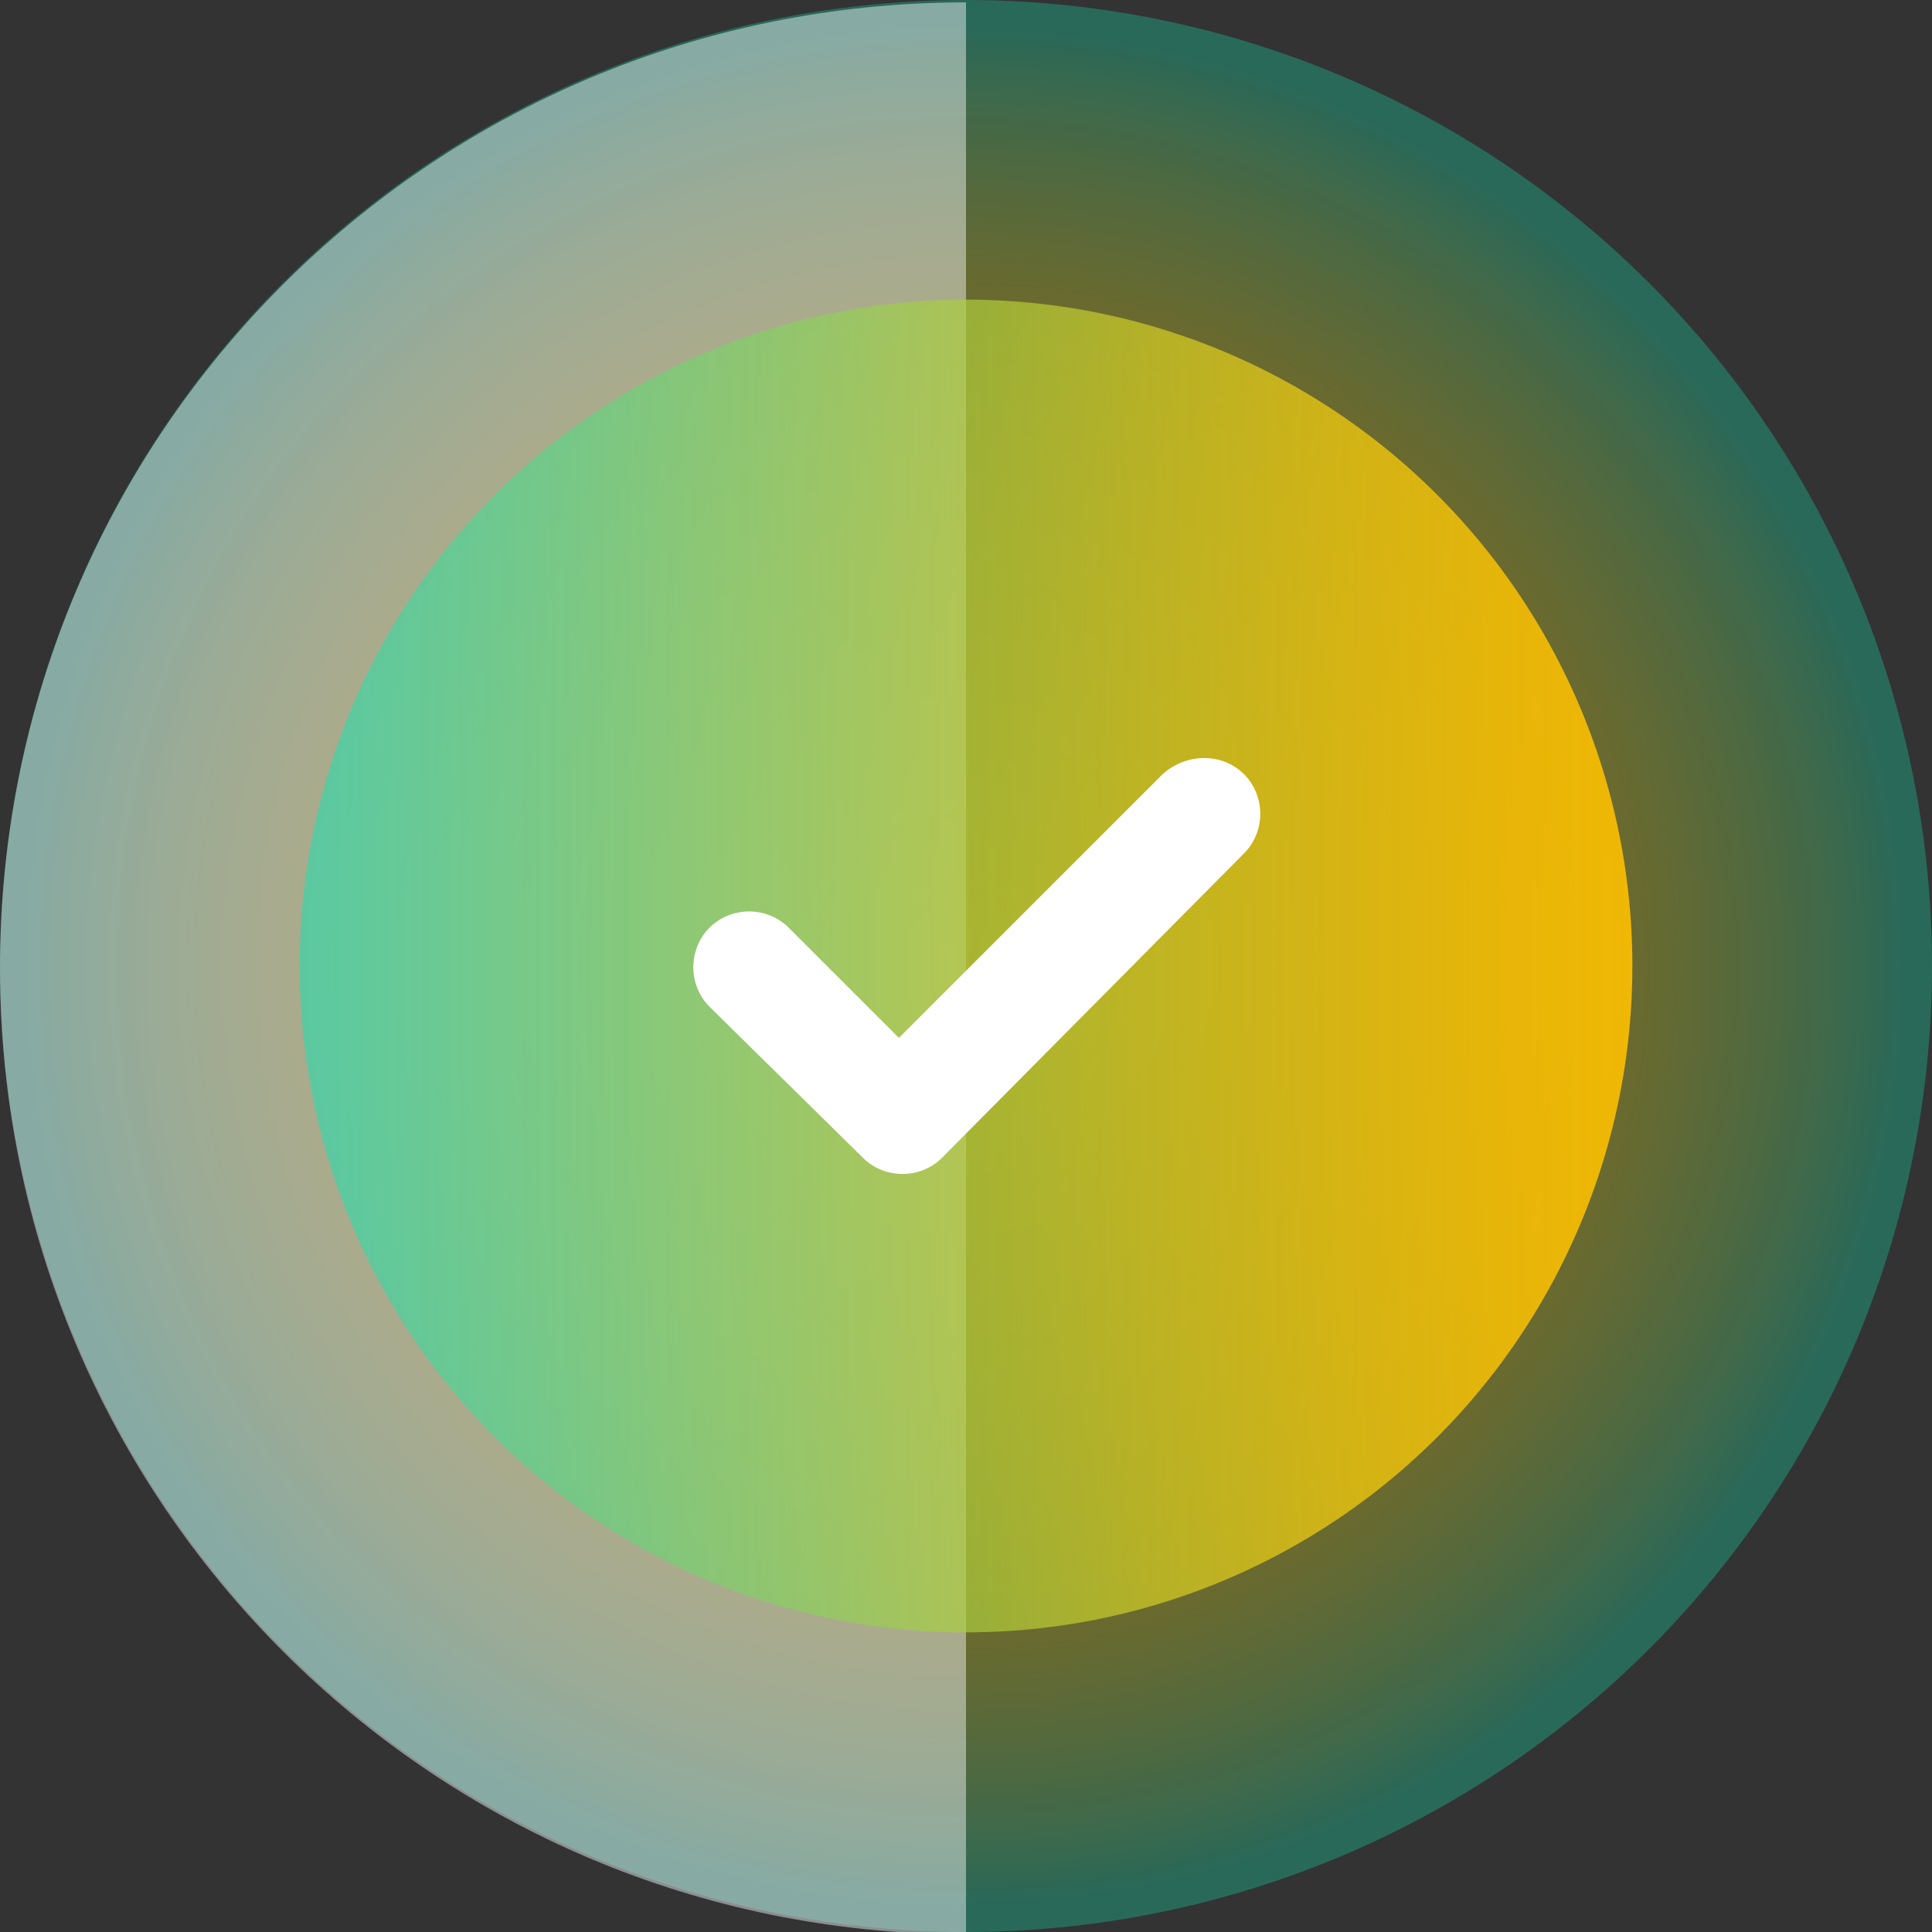
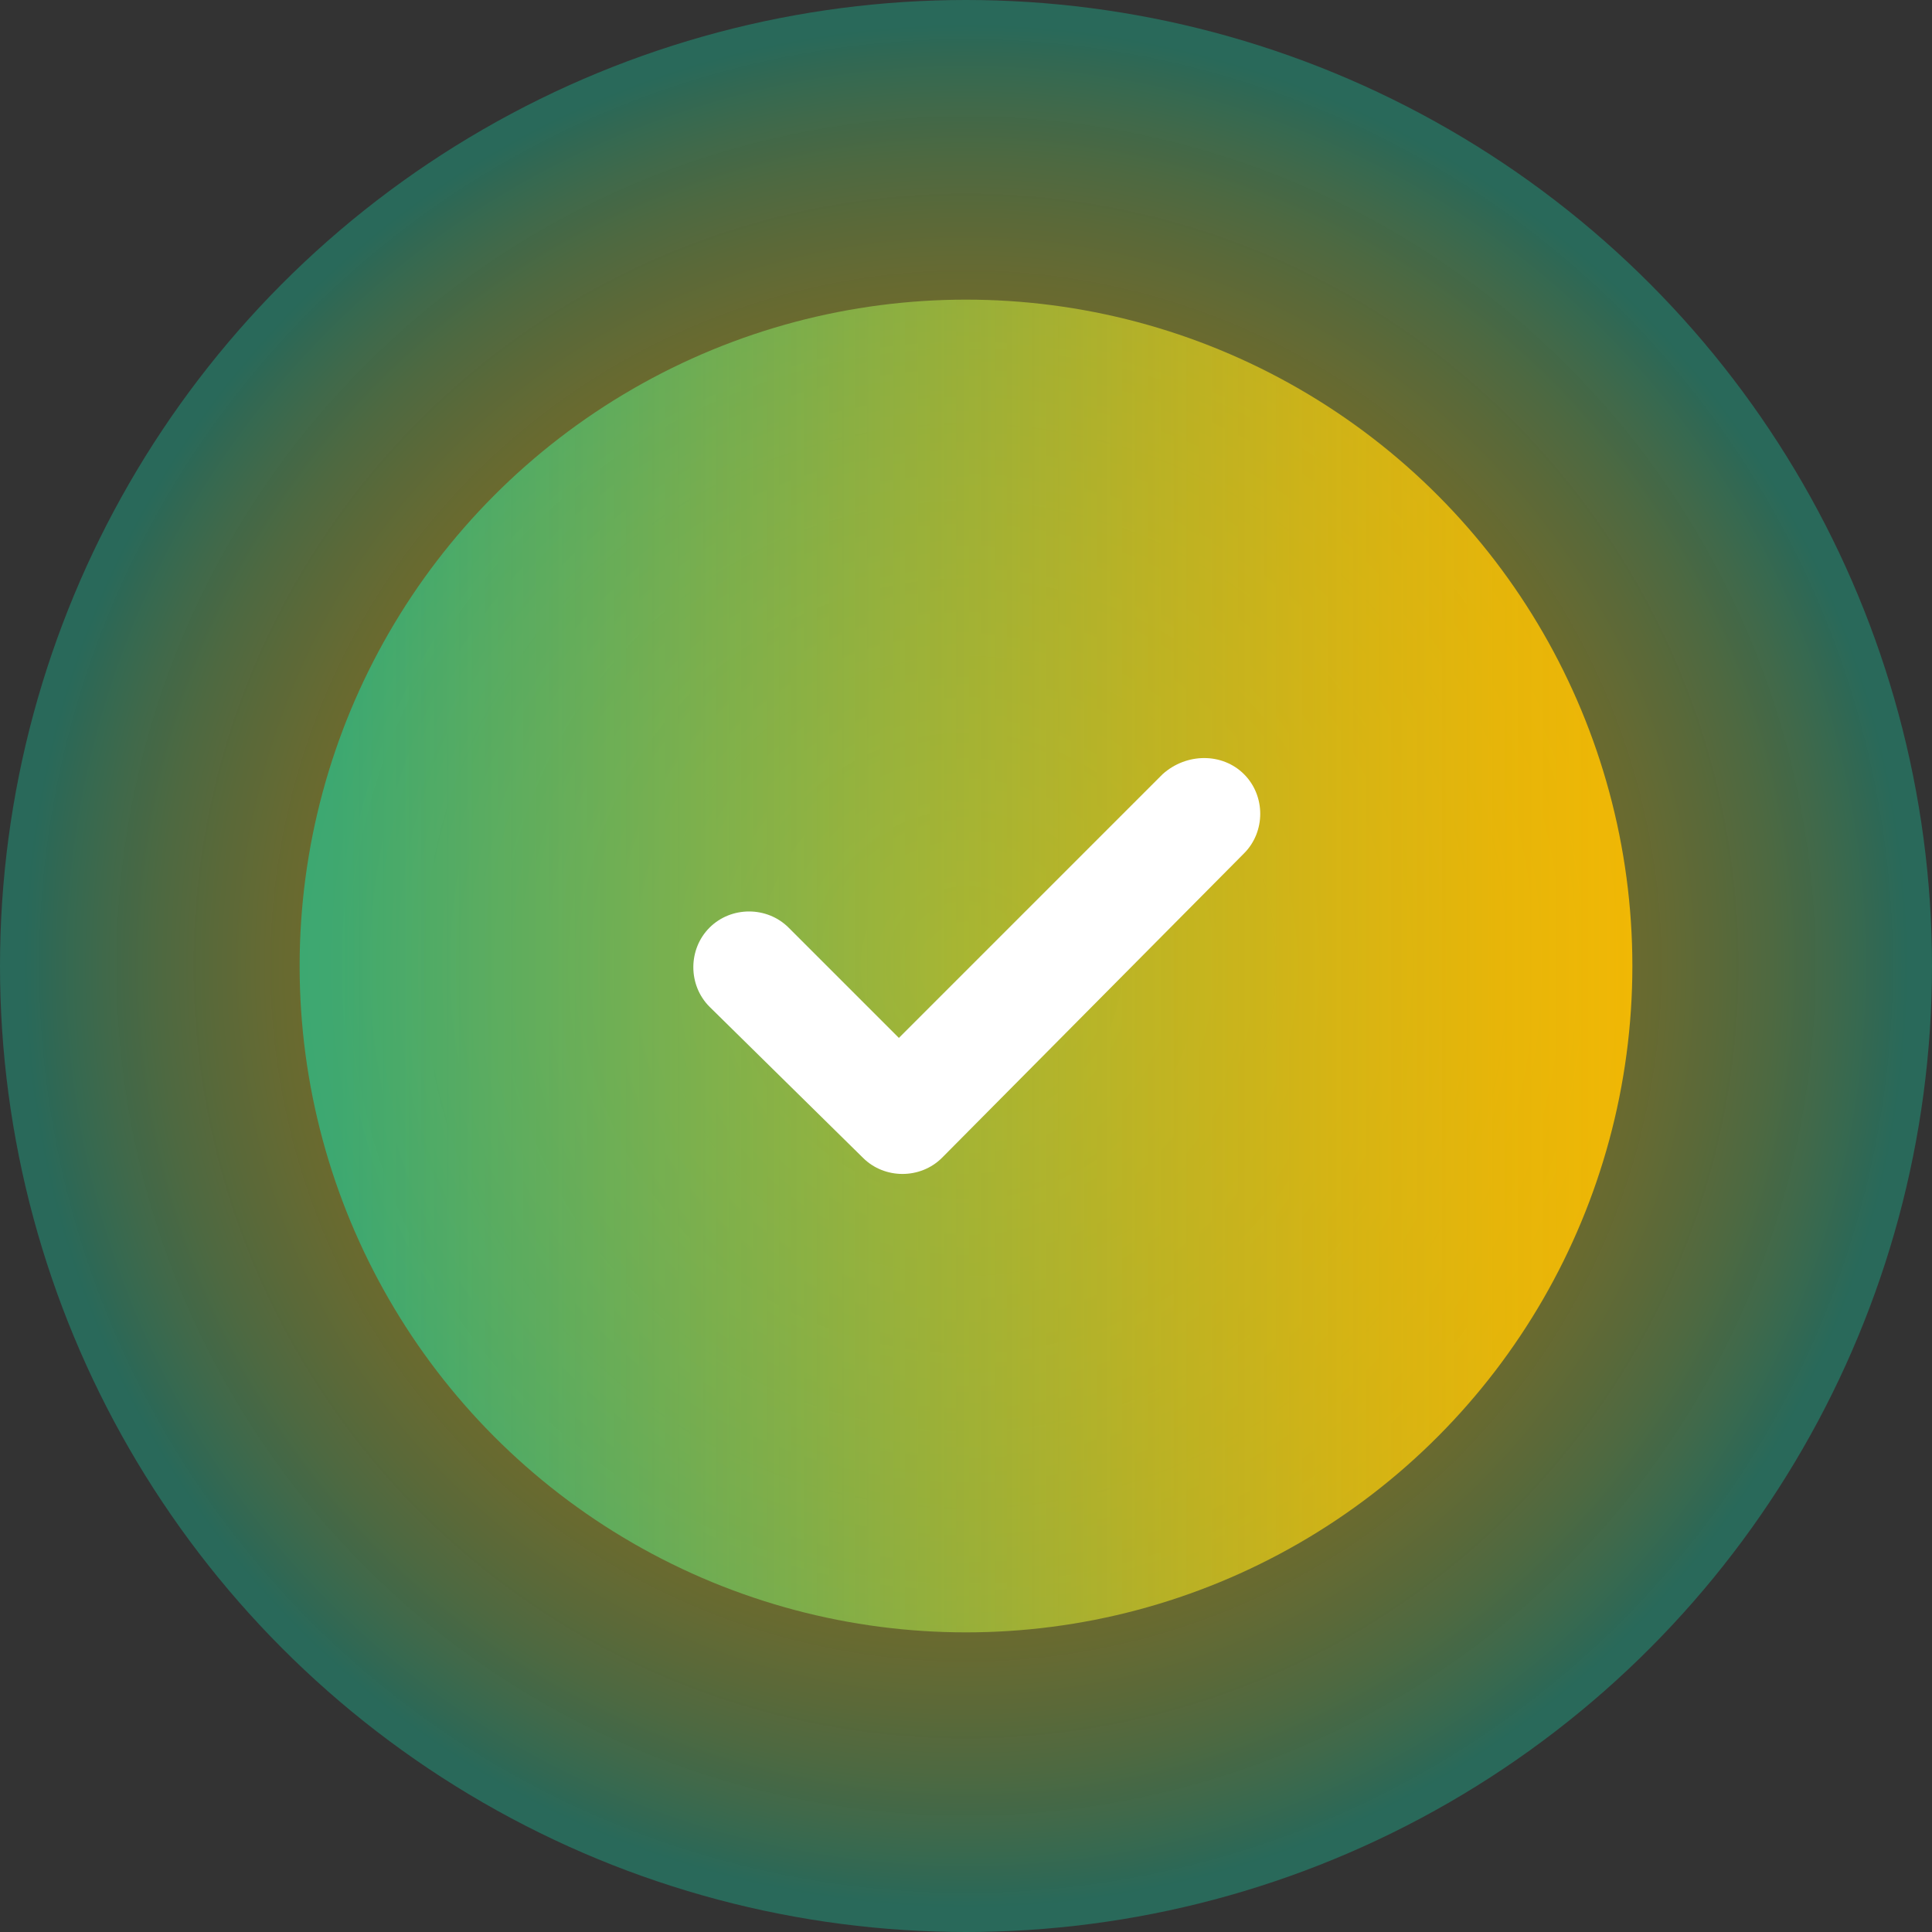
<svg xmlns="http://www.w3.org/2000/svg" version="1.1" id="Ebene_1" x="0px" y="0px" viewBox="0 0 80.6 80.6" style="enable-background:new 0 0 80.6 80.6;" xml:space="preserve">
  <rect x="0" y="0" width="80.6" height="80.6" fill="#333333" stroke="none" />
  <style type="text/css">
	.st0{opacity:0.6;fill:url(#SVGID_1_);enable-background:new    ;}
	.st1{opacity:0.46;fill:#F5F8FA;}
	.st2{fill:url(#SVGID_00000141441032131637496740000001448759568400572803_);}
	.st3{fill:#FFFFFF;}
</style>
  <radialGradient id="SVGID_1_" cx="40.3" cy="39.59" r="40.3" gradientTransform="matrix(1 0 0 -1 0 79.89)" gradientUnits="userSpaceOnUse">
    <stop offset="0" style="stop-color:#FFC000;stop-opacity:0.9" />
    <stop offset="0.321" style="stop-color:#FDC002;stop-opacity:0.768" />
    <stop offset="0.456" style="stop-color:#F6C107;stop-opacity:0.713" />
    <stop offset="0.557" style="stop-color:#E9C310;stop-opacity:0.672" />
    <stop offset="0.64" style="stop-color:#D8C61D;stop-opacity:0.637" />
    <stop offset="0.712" style="stop-color:#C1CA2E;stop-opacity:0.608" />
    <stop offset="0.777" style="stop-color:#A4CE44;stop-opacity:0.581" />
    <stop offset="0.837" style="stop-color:#82D45D;stop-opacity:0.557" />
    <stop offset="0.892" style="stop-color:#5BDA7A;stop-opacity:0.534" />
    <stop offset="0.942" style="stop-color:#30E19A;stop-opacity:0.514" />
    <stop offset="0.975" style="stop-color:#0FE6B3;stop-opacity:0.5" />
  </radialGradient>
  <circle class="st0" cx="40.3" cy="40.3" r="40.3" />
-   <path class="st1" d="M40.3,80.7L40.3,80.7l0-80.6C18,0.1,0,18.1,0,40.4C0,62.6,18,80.7,40.3,80.7z" />
  <linearGradient id="SVGID_00000137843711281361264610000012936582345432123822_" gradientUnits="userSpaceOnUse" x1="12.5" y1="39.59" x2="68.1" y2="39.59" gradientTransform="matrix(1 0 0 -1 0 79.89)">
    <stop offset="2.513967e-02" style="stop-color:#0FE6B3;stop-opacity:0.5" />
    <stop offset="0.129" style="stop-color:#36E096;stop-opacity:0.543" />
    <stop offset="0.306" style="stop-color:#73D669;stop-opacity:0.615" />
    <stop offset="0.475" style="stop-color:#A5CE43;stop-opacity:0.685" />
    <stop offset="0.634" style="stop-color:#CCC826;stop-opacity:0.75" />
    <stop offset="0.779" style="stop-color:#E8C411;stop-opacity:0.809" />
    <stop offset="0.905" style="stop-color:#F9C104;stop-opacity:0.861" />
    <stop offset="1" style="stop-color:#FFC000;stop-opacity:0.9" />
  </linearGradient>
  <circle style="fill:url(#SVGID_00000137843711281361264610000012936582345432123822_);" cx="40.3" cy="40.3" r="27.8" />
  <path class="st3" d="M51.9,32.3c0.9,0.9,0.9,2.4,0,3.3L39.3,48.3c-0.9,0.9-2.4,0.9-3.3,0L29.6,42c-0.9-0.9-0.9-2.4,0-3.3  s2.4-0.9,3.3,0l4.6,4.6l11-11C49.5,31.4,51,31.4,51.9,32.3L51.9,32.3z" />
</svg>